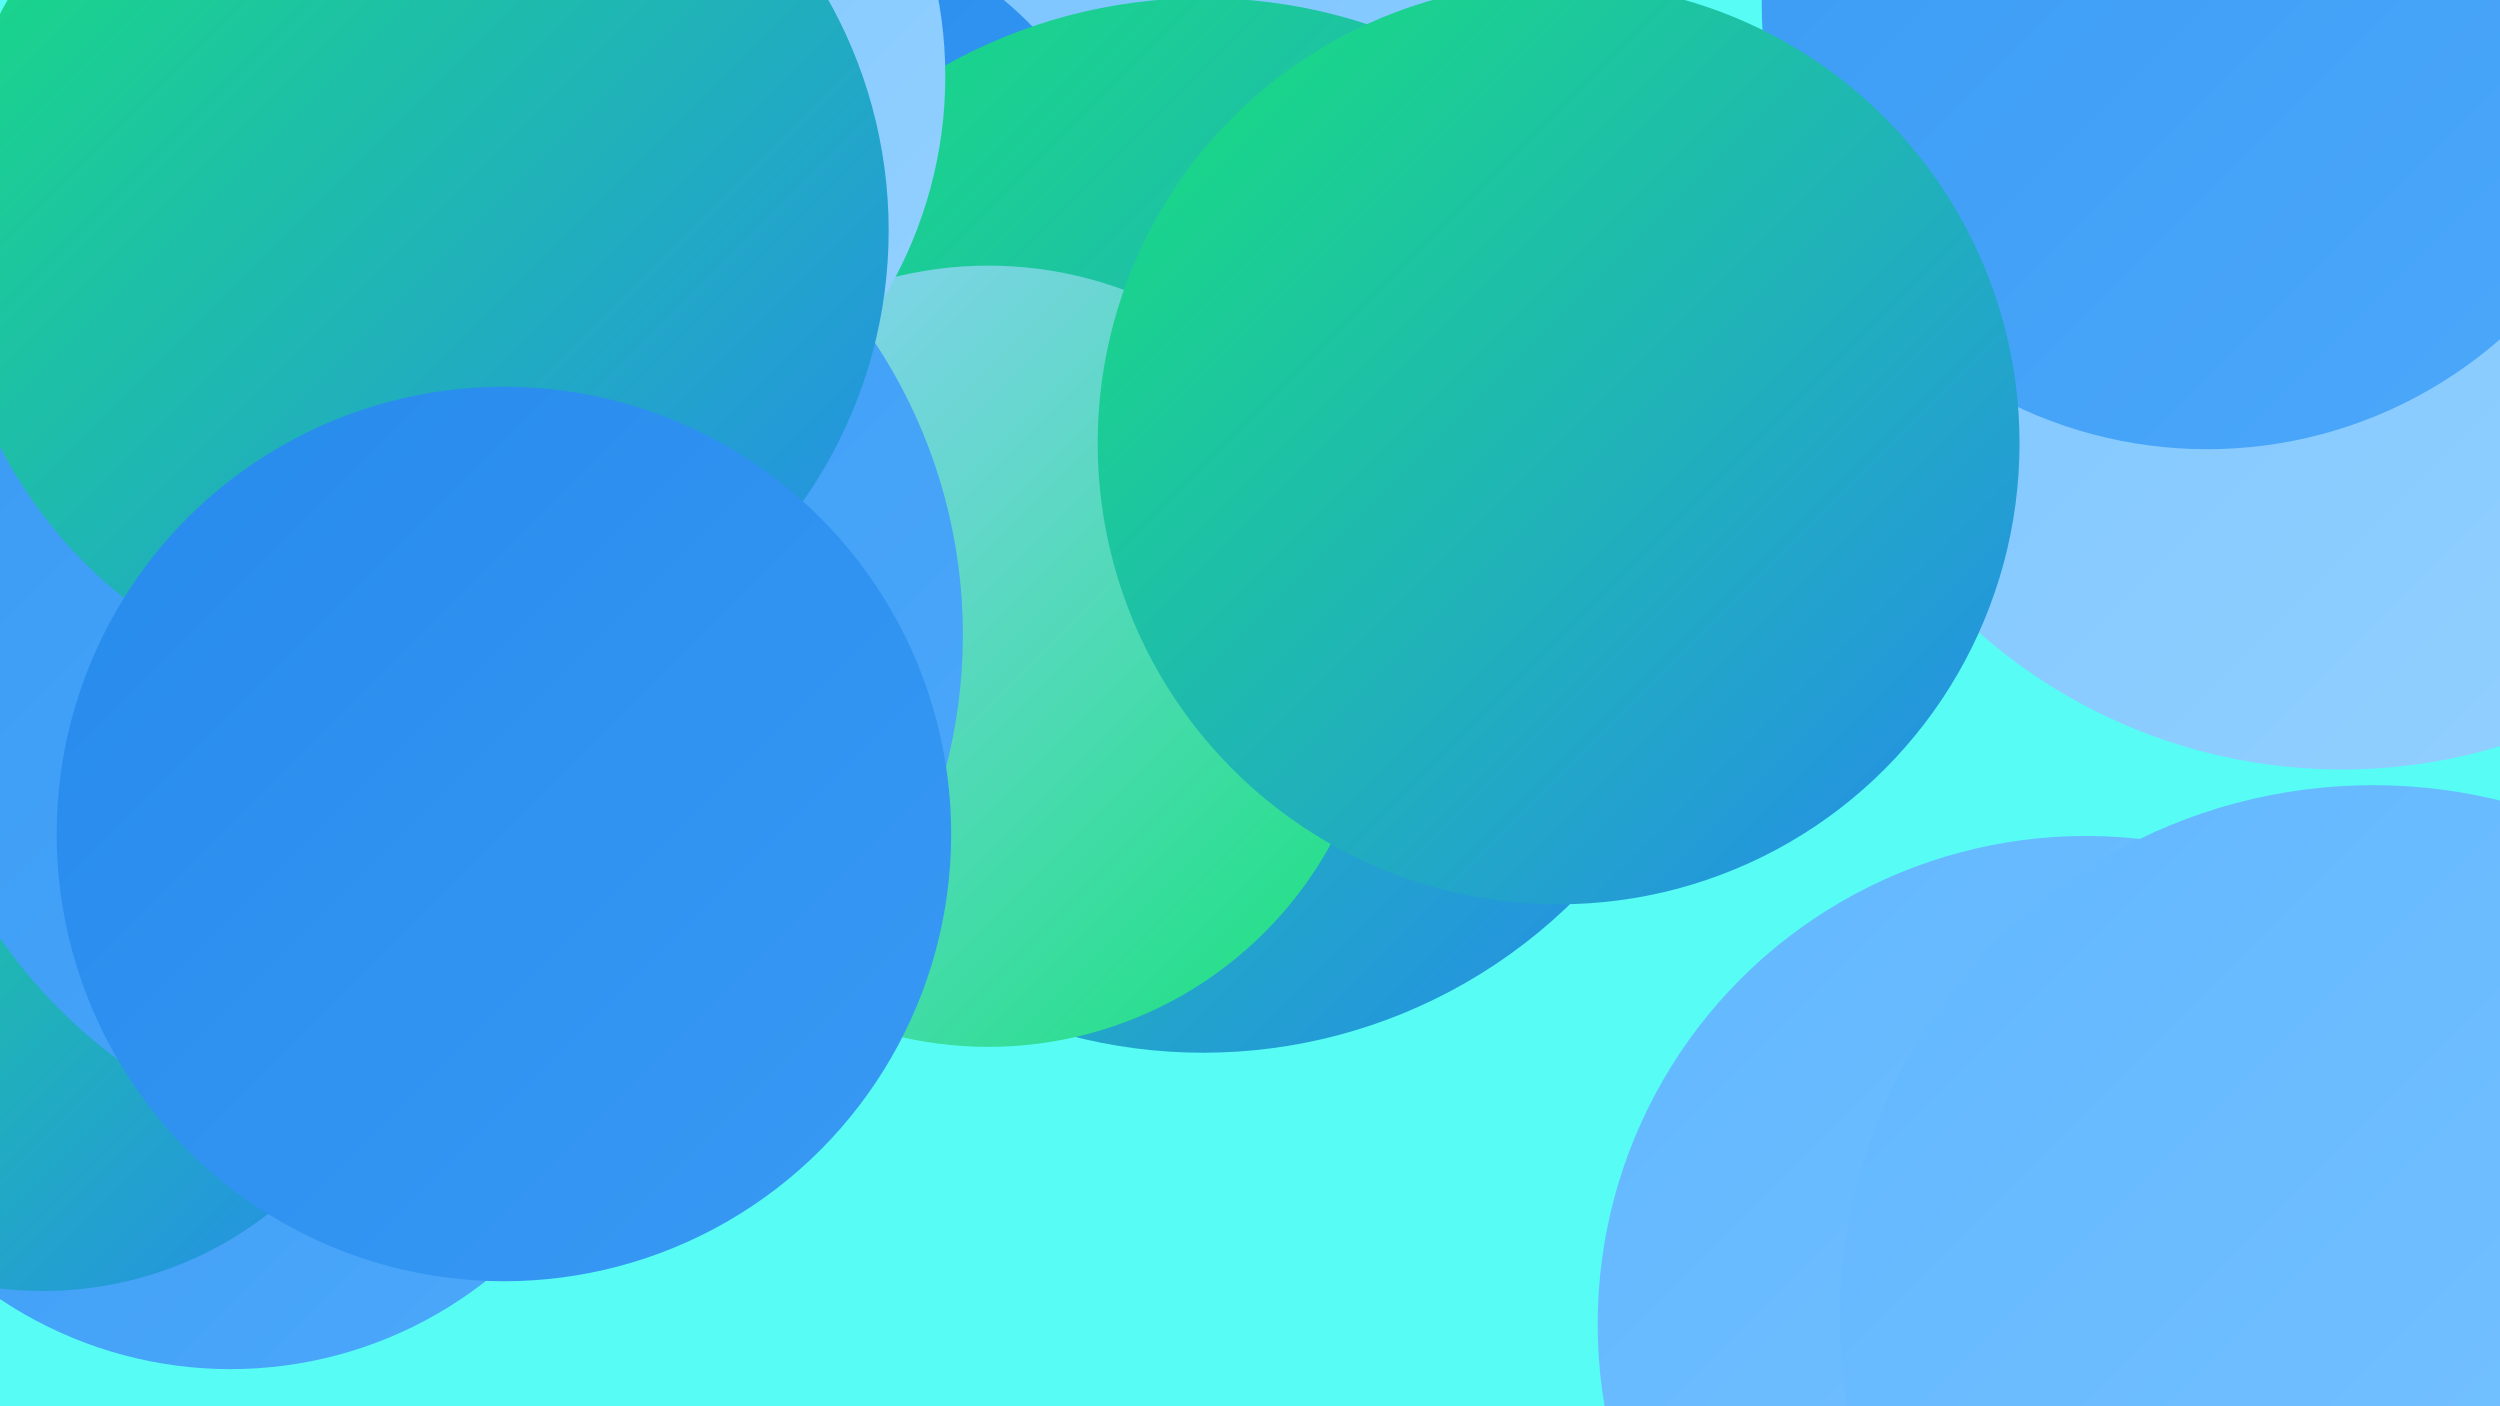
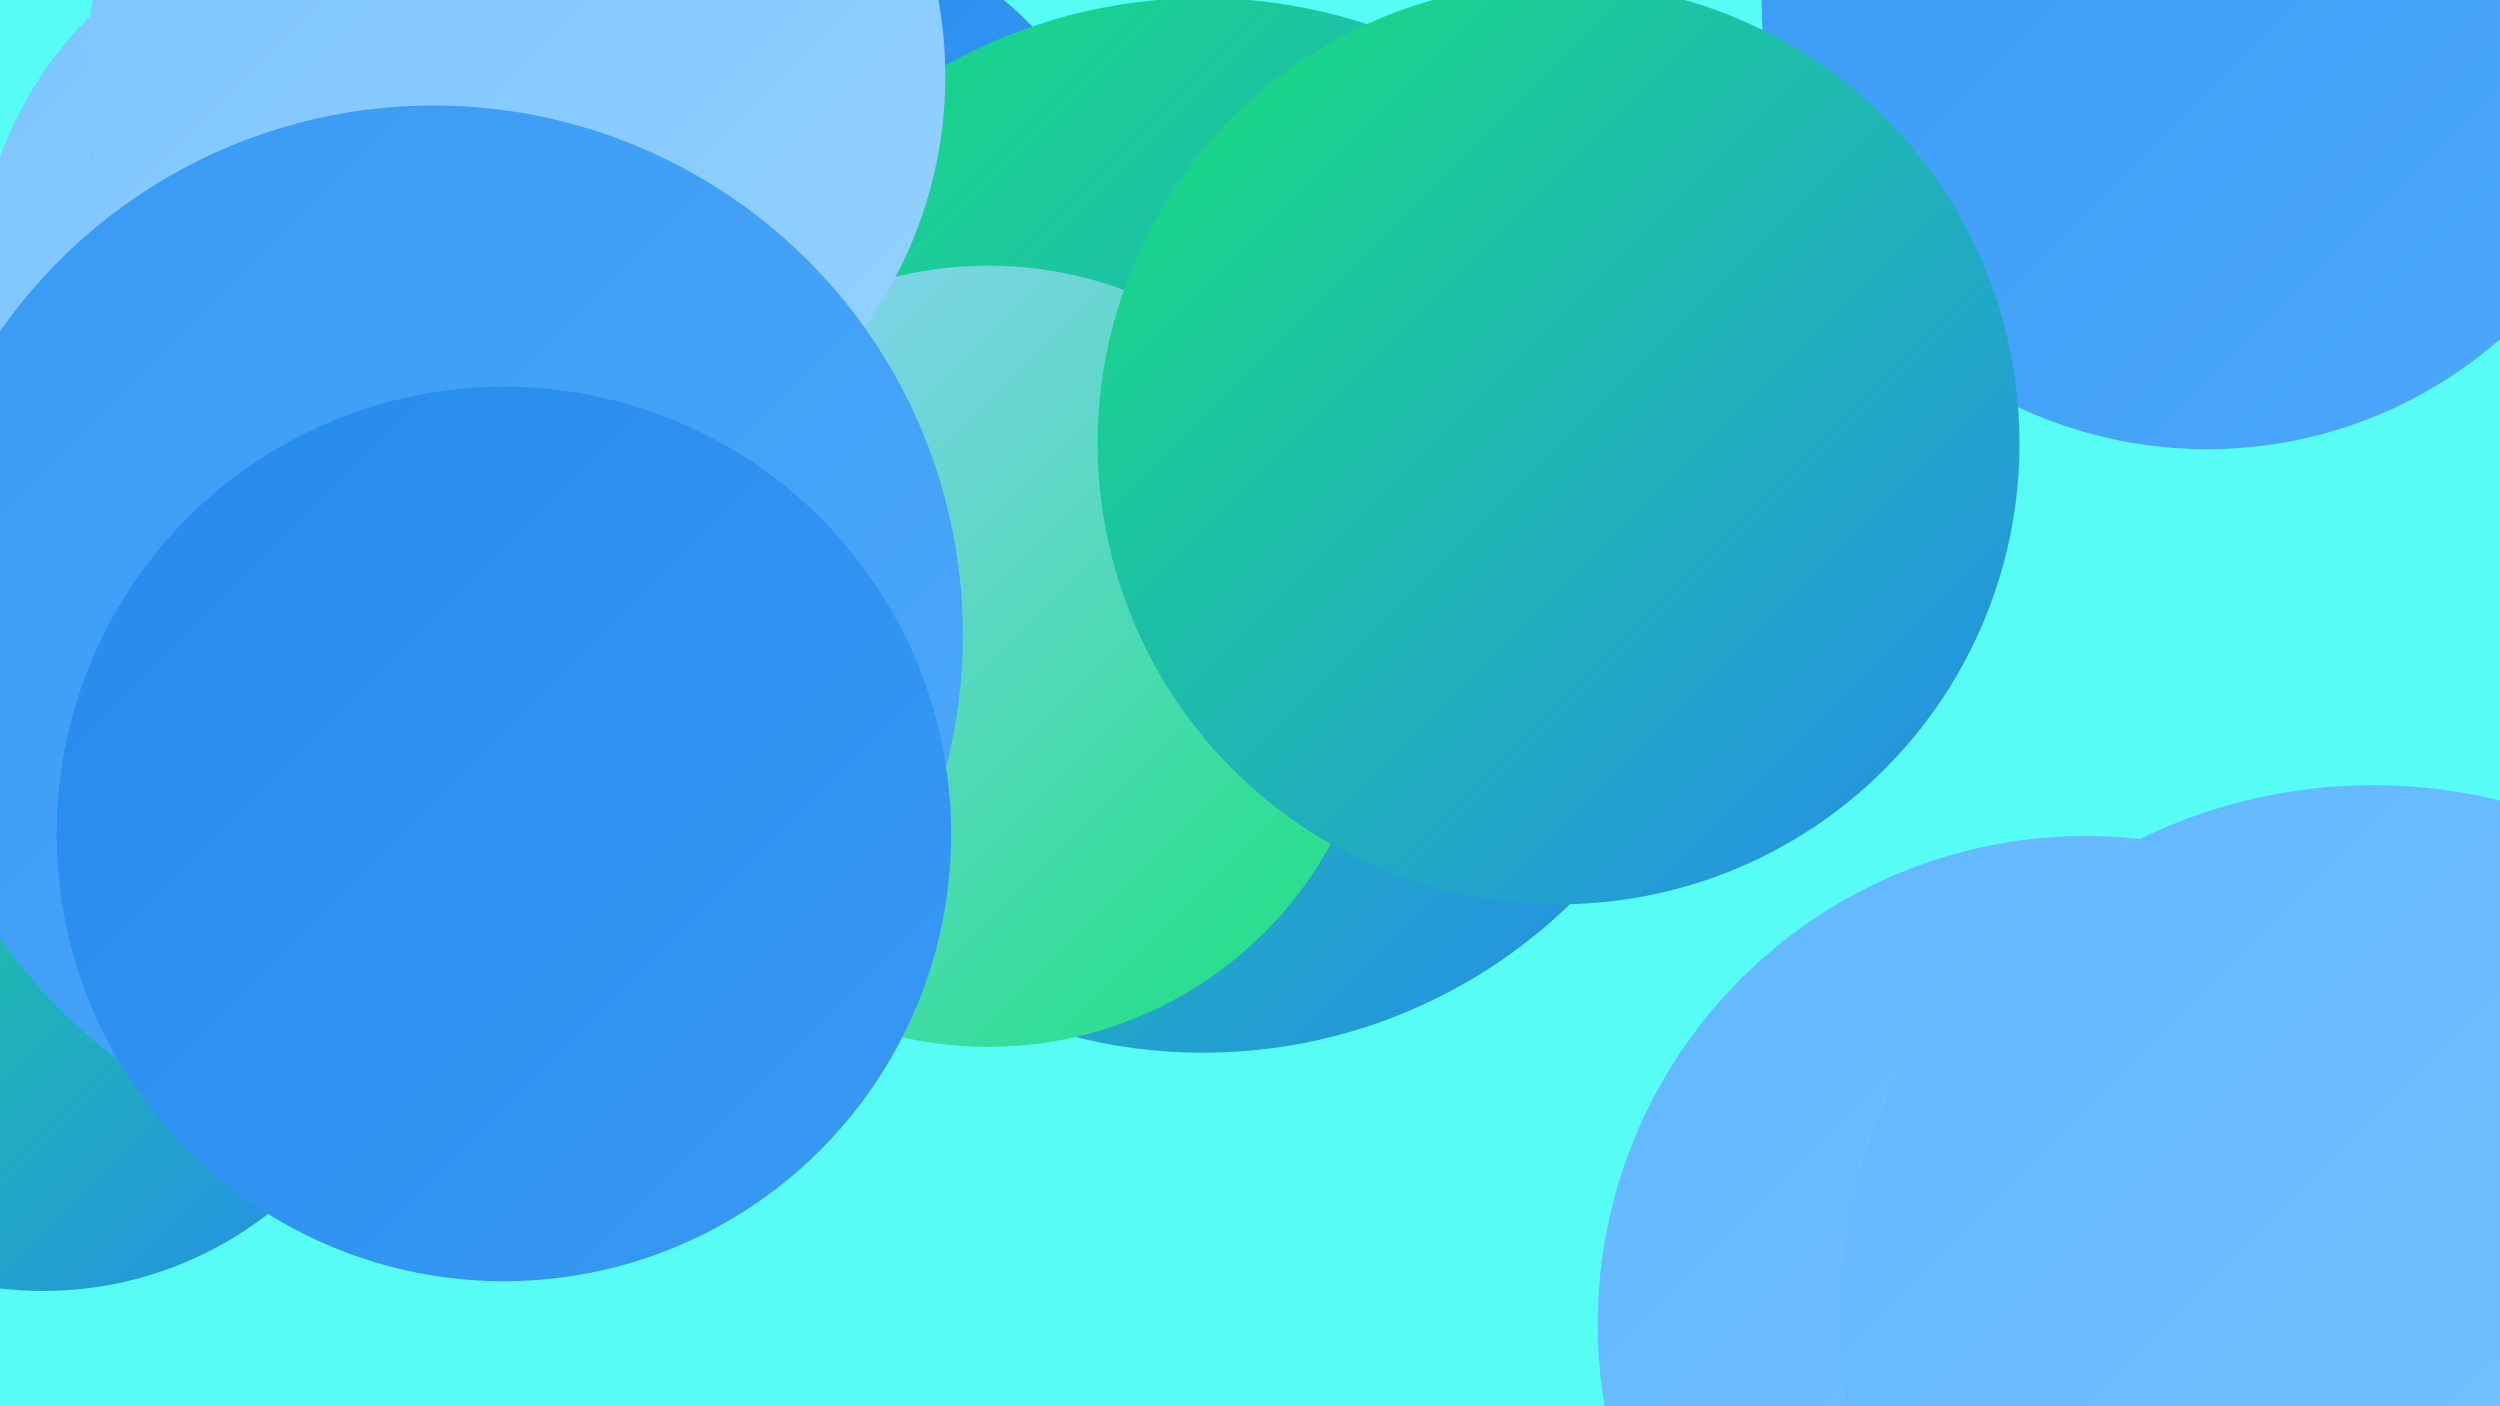
<svg xmlns="http://www.w3.org/2000/svg" width="1280" height="720">
  <defs>
    <linearGradient id="grad0" x1="0%" y1="0%" x2="100%" y2="100%">
      <stop offset="0%" style="stop-color:#18e17b;stop-opacity:1" />
      <stop offset="100%" style="stop-color:#268aed;stop-opacity:1" />
    </linearGradient>
    <linearGradient id="grad1" x1="0%" y1="0%" x2="100%" y2="100%">
      <stop offset="0%" style="stop-color:#268aed;stop-opacity:1" />
      <stop offset="100%" style="stop-color:#399af4;stop-opacity:1" />
    </linearGradient>
    <linearGradient id="grad2" x1="0%" y1="0%" x2="100%" y2="100%">
      <stop offset="0%" style="stop-color:#399af4;stop-opacity:1" />
      <stop offset="100%" style="stop-color:#4ca8fa;stop-opacity:1" />
    </linearGradient>
    <linearGradient id="grad3" x1="0%" y1="0%" x2="100%" y2="100%">
      <stop offset="0%" style="stop-color:#4ca8fa;stop-opacity:1" />
      <stop offset="100%" style="stop-color:#61b7ff;stop-opacity:1" />
    </linearGradient>
    <linearGradient id="grad4" x1="0%" y1="0%" x2="100%" y2="100%">
      <stop offset="0%" style="stop-color:#61b7ff;stop-opacity:1" />
      <stop offset="100%" style="stop-color:#7bc4ff;stop-opacity:1" />
    </linearGradient>
    <linearGradient id="grad5" x1="0%" y1="0%" x2="100%" y2="100%">
      <stop offset="0%" style="stop-color:#7bc4ff;stop-opacity:1" />
      <stop offset="100%" style="stop-color:#94d1ff;stop-opacity:1" />
    </linearGradient>
    <linearGradient id="grad6" x1="0%" y1="0%" x2="100%" y2="100%">
      <stop offset="0%" style="stop-color:#94d1ff;stop-opacity:1" />
      <stop offset="100%" style="stop-color:#18e17b;stop-opacity:1" />
    </linearGradient>
  </defs>
  <rect width="1280" height="720" fill="#57fdf4" />
-   <circle cx="118" cy="489" r="212" fill="url(#grad2)" />
-   <circle cx="651" cy="213" r="284" fill="url(#grad5)" />
  <circle cx="175" cy="284" r="191" fill="url(#grad1)" />
  <circle cx="395" cy="143" r="186" fill="url(#grad1)" />
  <circle cx="354" cy="341" r="199" fill="url(#grad2)" />
  <circle cx="1163" cy="699" r="191" fill="url(#grad4)" />
  <circle cx="1068" cy="678" r="250" fill="url(#grad4)" />
  <circle cx="616" cy="269" r="270" fill="url(#grad0)" />
  <circle cx="22" cy="473" r="188" fill="url(#grad0)" />
-   <circle cx="1199" cy="113" r="281" fill="url(#grad5)" />
  <circle cx="1153" cy="15" r="186" fill="url(#grad0)" />
  <circle cx="506" cy="336" r="200" fill="url(#grad6)" />
  <circle cx="1130" cy="2" r="228" fill="url(#grad2)" />
  <circle cx="185" cy="148" r="197" fill="url(#grad5)" />
  <circle cx="264" cy="39" r="220" fill="url(#grad5)" />
  <circle cx="222" cy="325" r="271" fill="url(#grad2)" />
  <circle cx="1215" cy="675" r="273" fill="url(#grad4)" />
-   <circle cx="214" cy="118" r="241" fill="url(#grad0)" />
  <circle cx="258" cy="427" r="229" fill="url(#grad1)" />
  <circle cx="798" cy="227" r="236" fill="url(#grad0)" />
</svg>